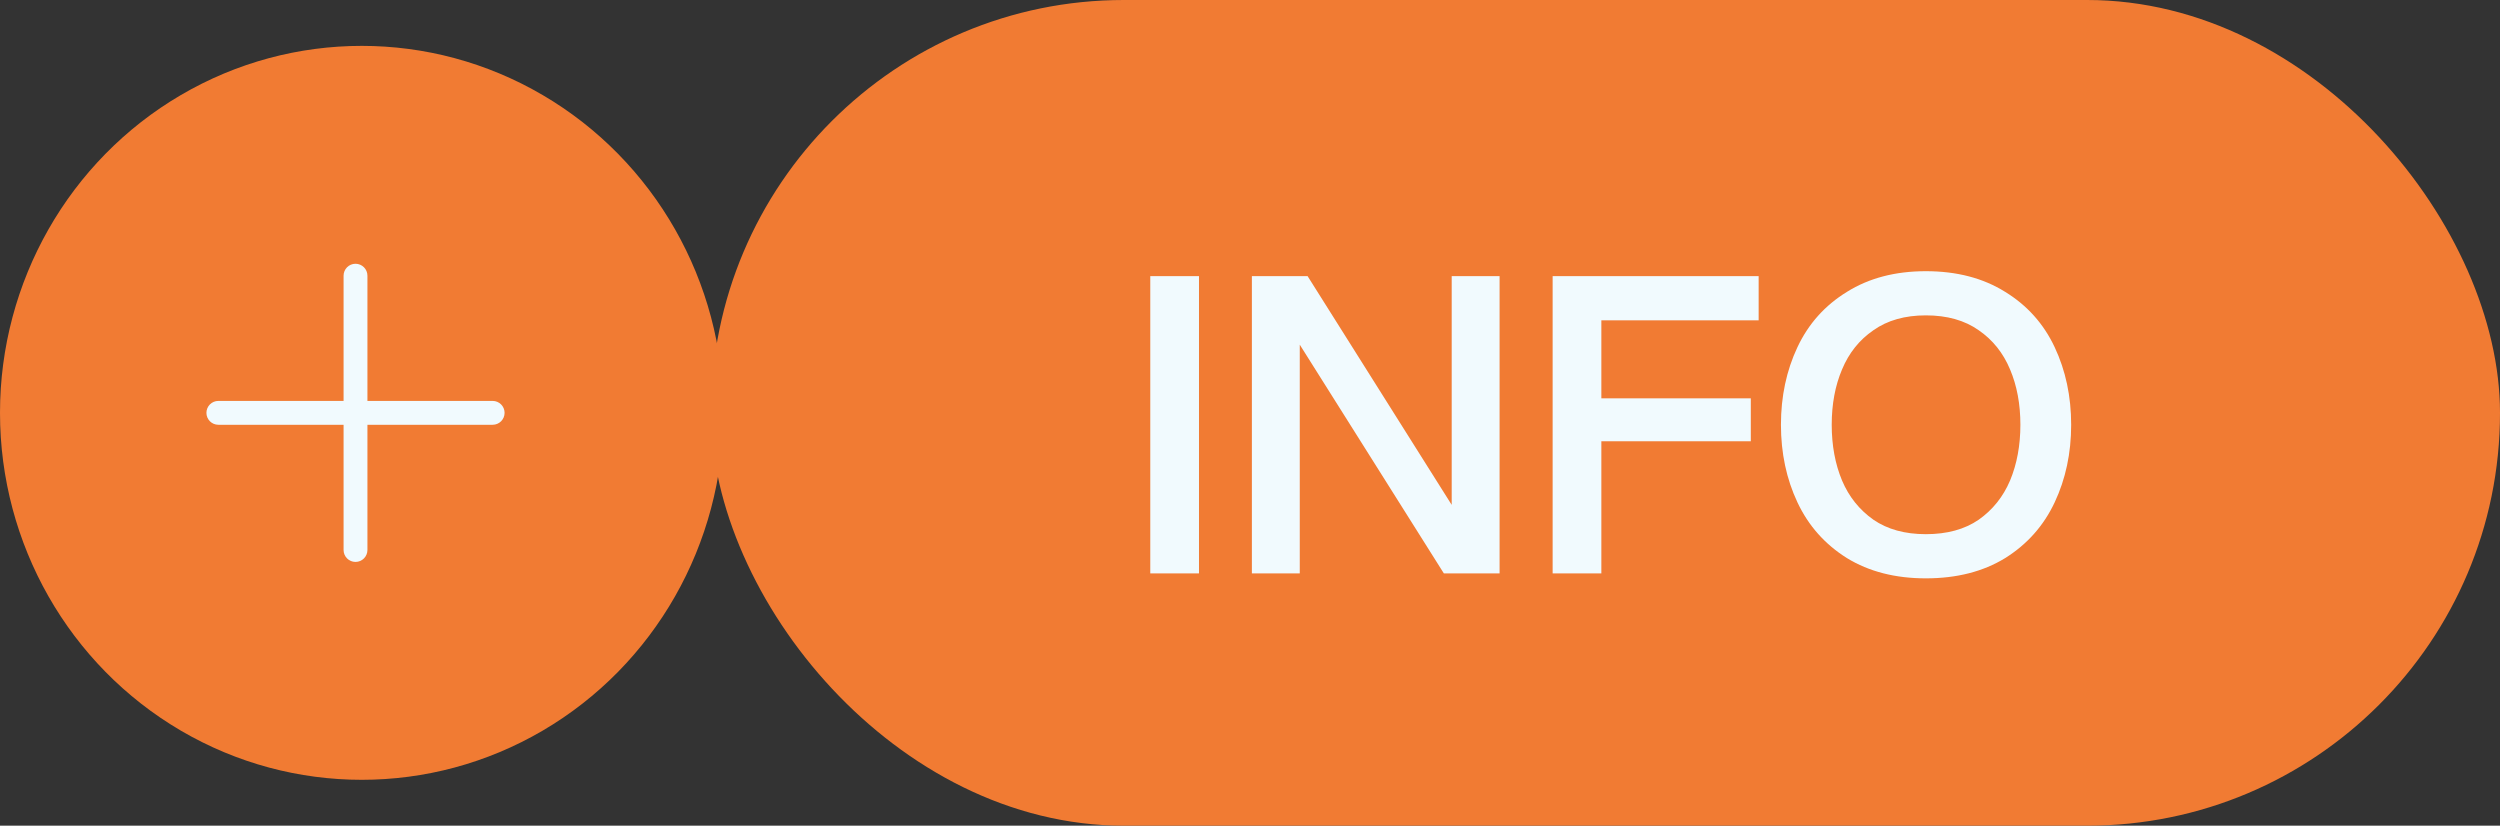
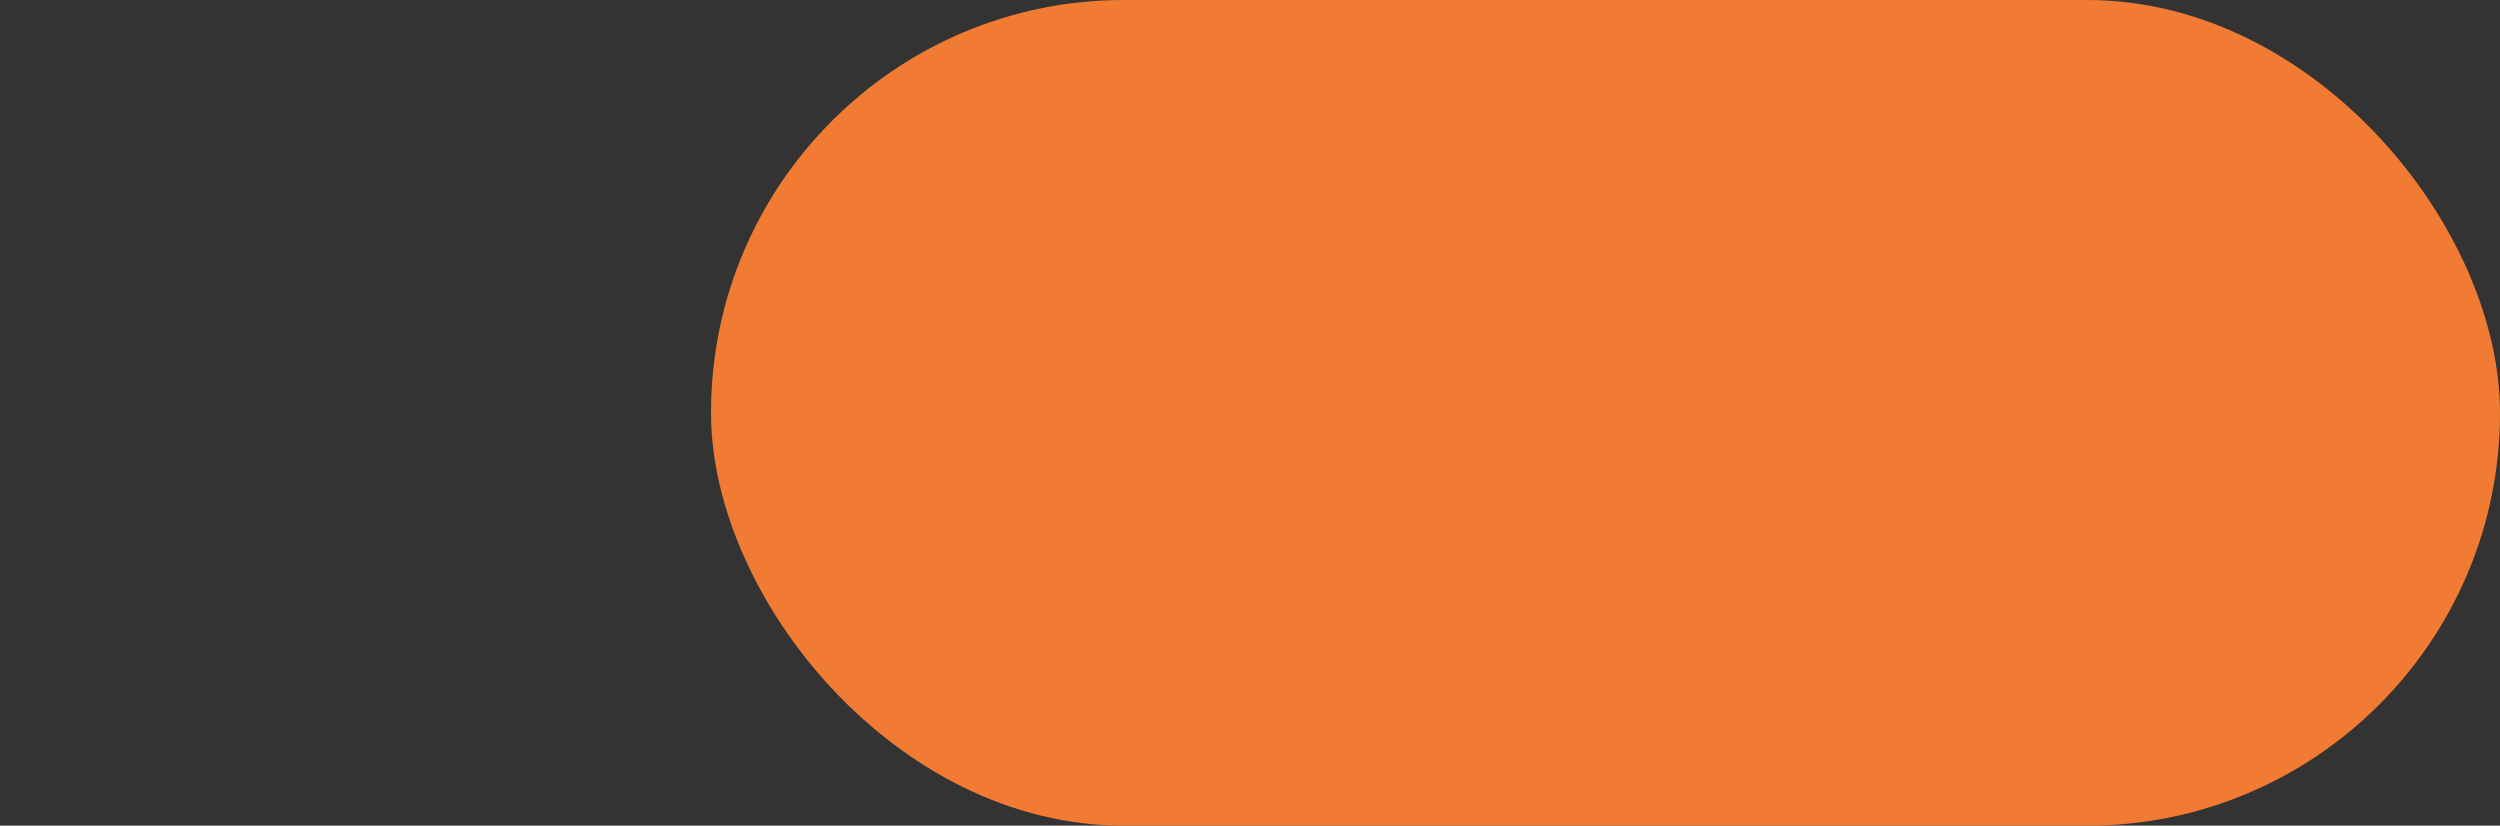
<svg xmlns="http://www.w3.org/2000/svg" width="109" height="36" viewBox="0 0 109 36" fill="none">
  <rect x="0" y="0" width="109" height="36" fill="#333333" stroke="none" />
-   <ellipse cx="15.773" cy="18" rx="15.773" ry="16" fill="#F17B33" />
-   <path d="M15.5 11.5C15.213 11.5 14.98 11.733 14.98 12.02V17.48H9.52C9.233 17.48 9 17.713 9 18C9 18.287 9.233 18.52 9.52 18.52H14.98V23.98C14.98 24.267 15.213 24.5 15.5 24.5C15.787 24.5 16.02 24.267 16.02 23.98V18.52H21.48C21.767 18.52 22 18.287 22 18C22 17.713 21.767 17.48 21.48 17.48H16.02V12.02C16.02 11.733 15.787 11.5 15.5 11.5Z" fill="#F1FAFE" />
  <rect x="31" width="78" height="36" rx="18" fill="#F17B33" />
-   <path d="M50.152 12.04H52.276V25H50.152V12.04ZM54.582 12.04H57.012L63.294 22.012V12.04H65.382V25H62.952L56.67 15.028V25H54.582V12.04ZM67.695 12.04H76.677V13.966H69.819V17.368H76.335V19.24H69.819V25H67.695V12.04ZM83.967 25.216C82.635 25.216 81.489 24.922 80.529 24.334C79.569 23.734 78.849 22.924 78.369 21.904C77.889 20.884 77.649 19.756 77.649 18.52C77.649 17.284 77.889 16.156 78.369 15.136C78.849 14.116 79.569 13.312 80.529 12.724C81.489 12.124 82.635 11.824 83.967 11.824C85.311 11.824 86.463 12.124 87.423 12.724C88.383 13.312 89.103 14.116 89.583 15.136C90.063 16.156 90.303 17.284 90.303 18.52C90.303 19.756 90.063 20.884 89.583 21.904C89.103 22.924 88.383 23.734 87.423 24.334C86.463 24.922 85.311 25.216 83.967 25.216ZM83.967 23.29C84.891 23.29 85.659 23.08 86.271 22.66C86.883 22.228 87.339 21.658 87.639 20.95C87.939 20.23 88.089 19.42 88.089 18.52C88.089 17.62 87.939 16.816 87.639 16.108C87.339 15.388 86.883 14.818 86.271 14.398C85.659 13.966 84.891 13.75 83.967 13.75C83.055 13.75 82.293 13.966 81.681 14.398C81.069 14.818 80.613 15.388 80.313 16.108C80.013 16.816 79.863 17.62 79.863 18.52C79.863 19.42 80.013 20.23 80.313 20.95C80.613 21.658 81.069 22.228 81.681 22.66C82.293 23.08 83.055 23.29 83.967 23.29Z" fill="#F1FAFE" />
</svg>